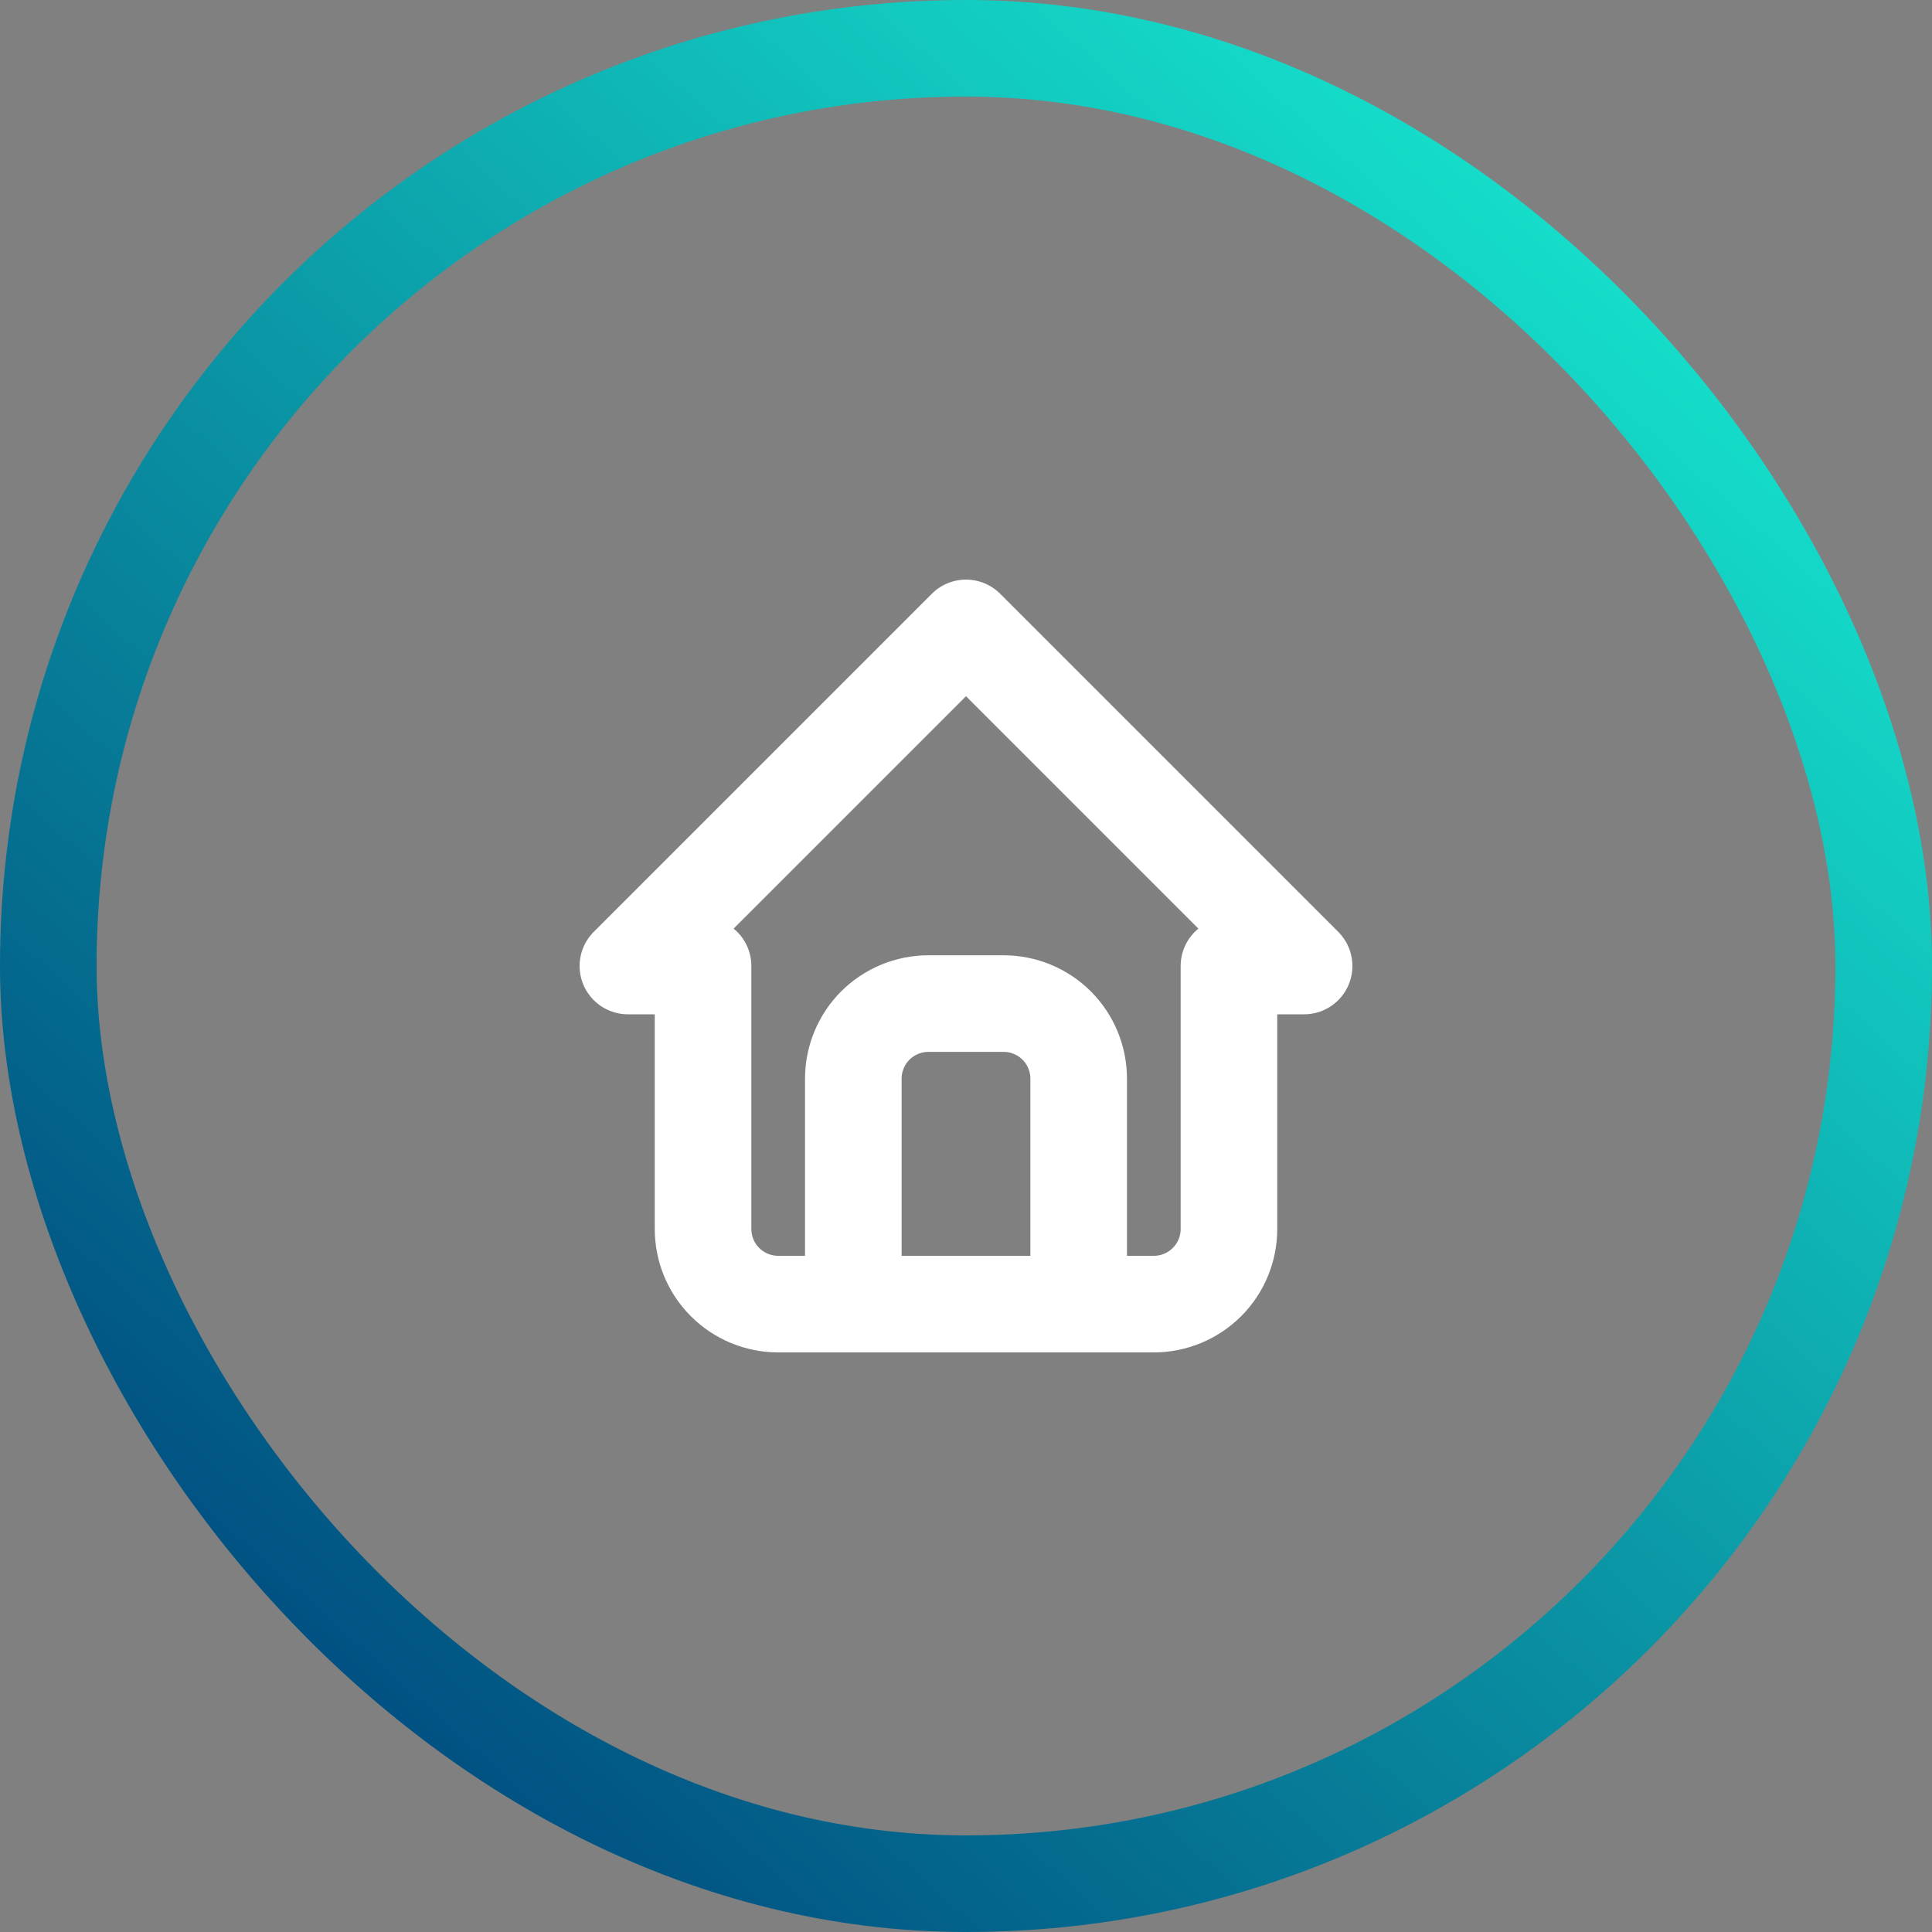
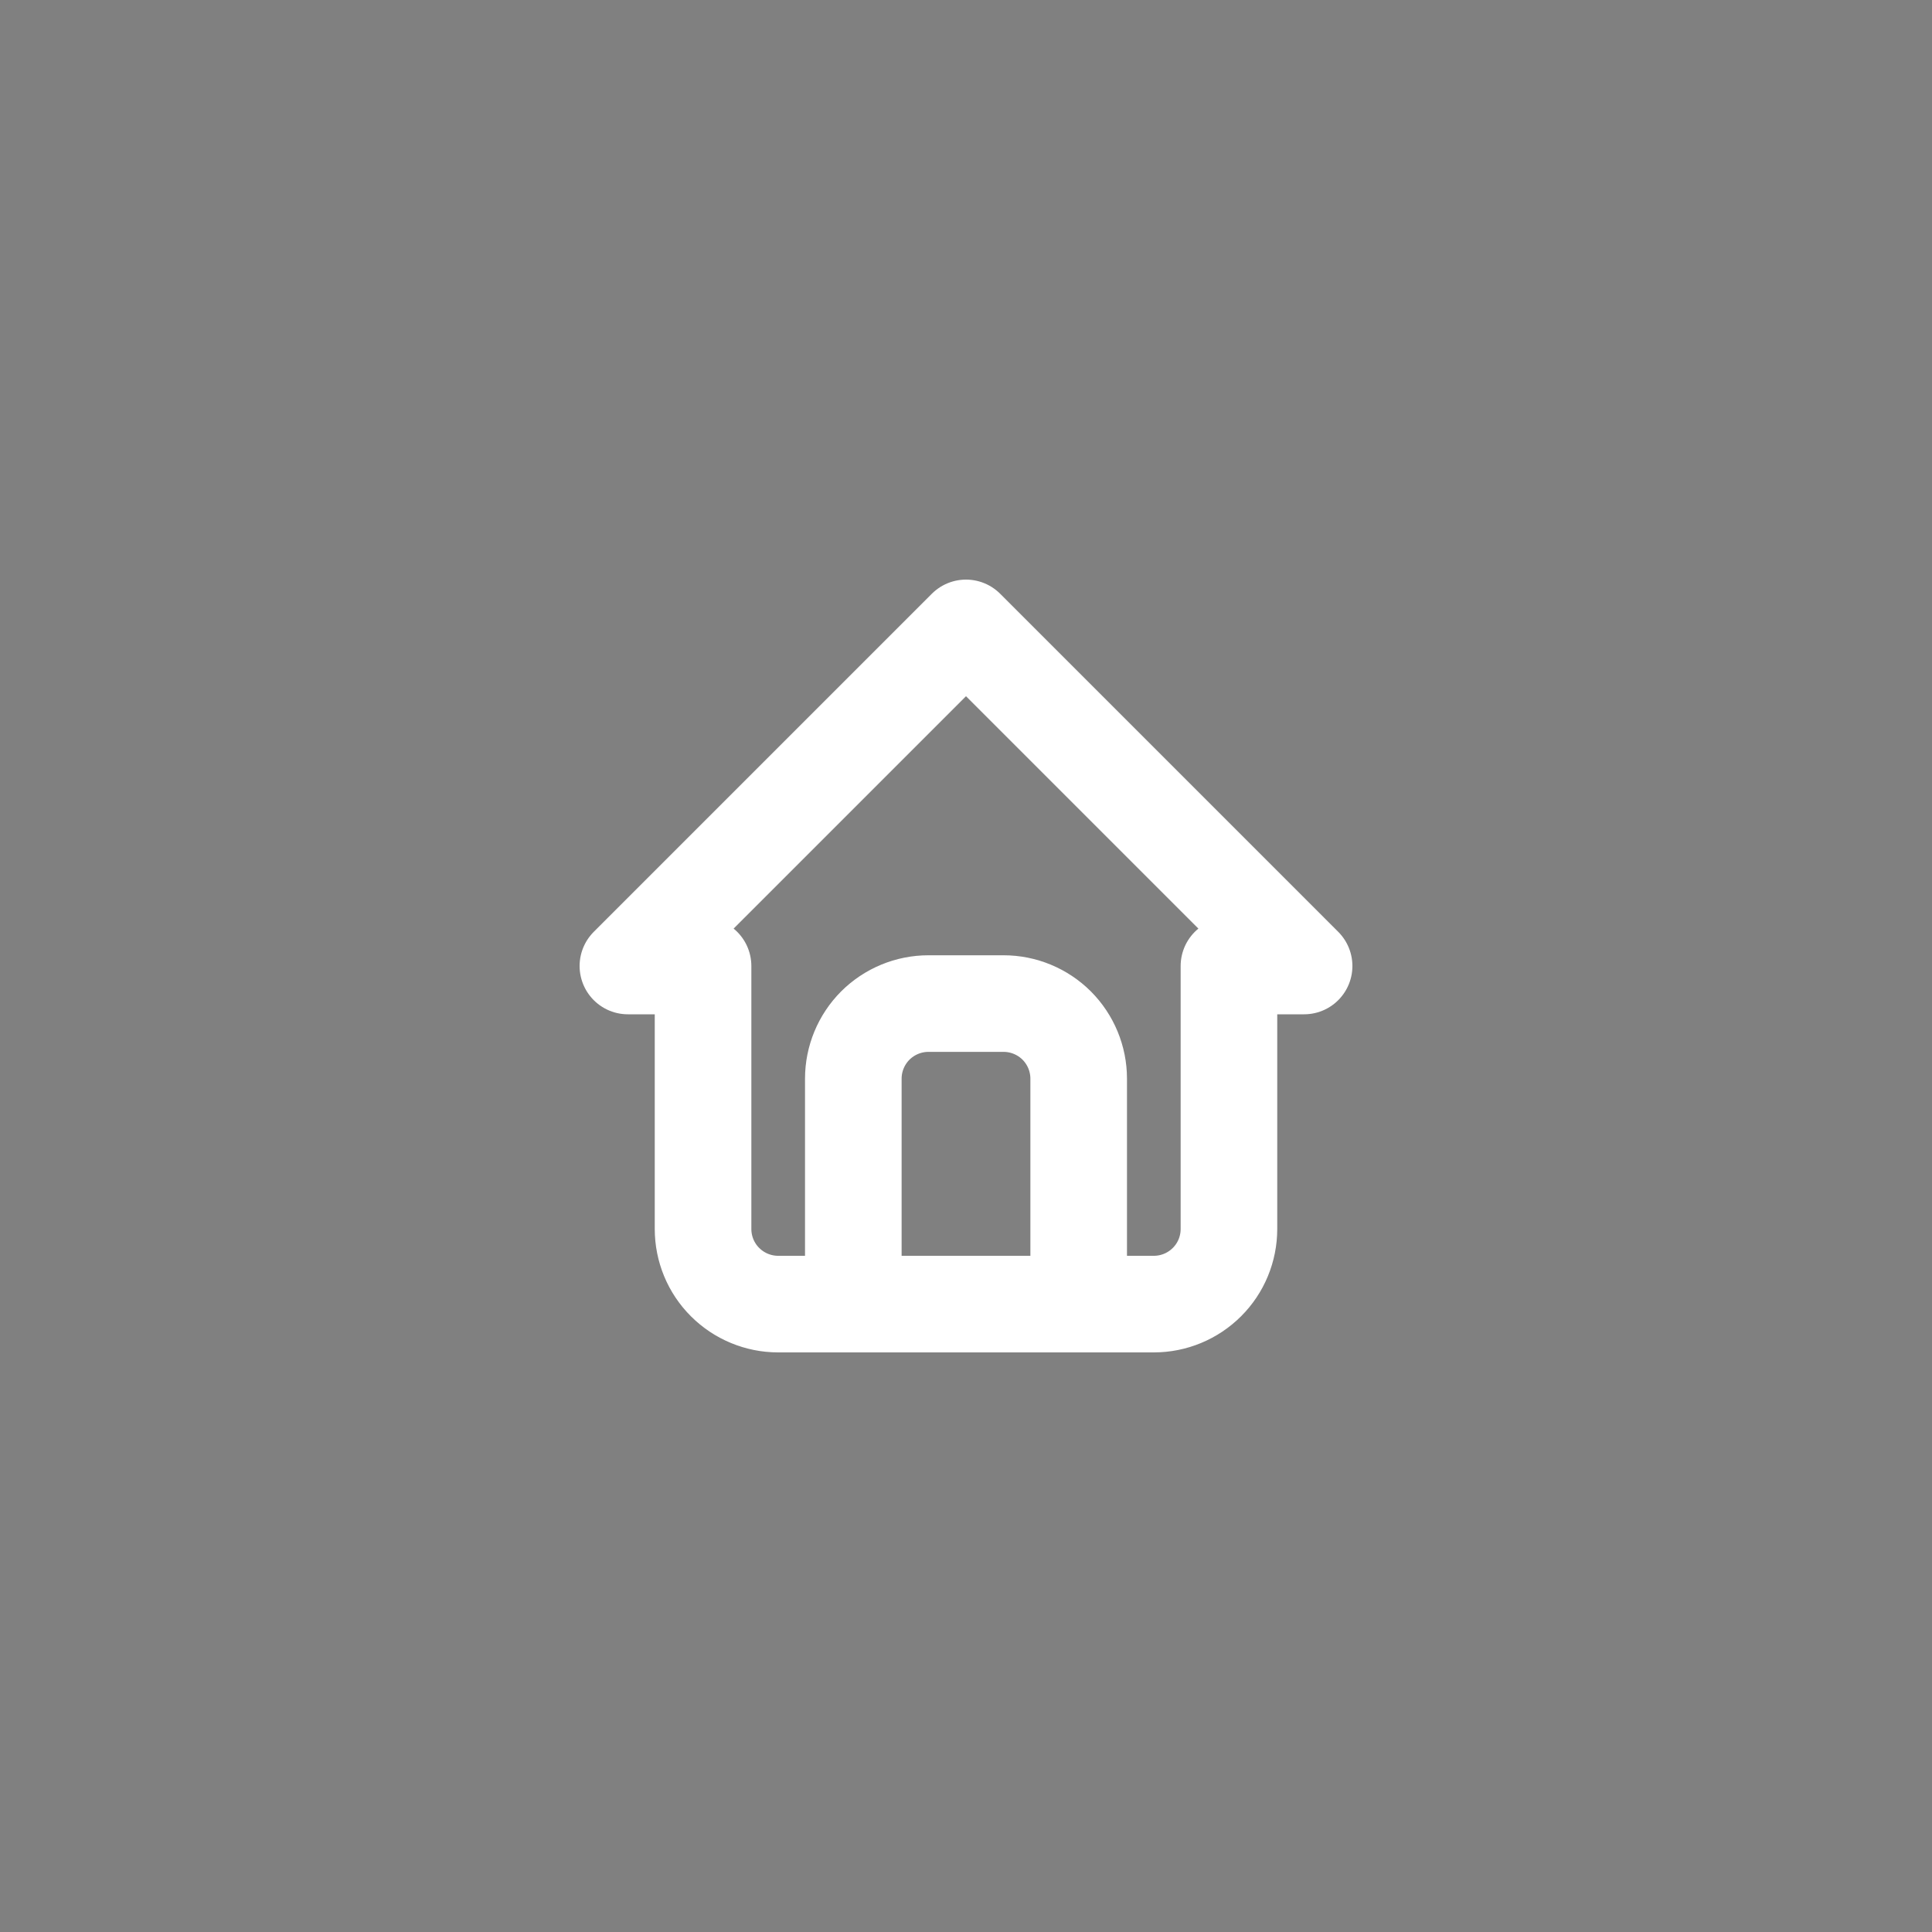
<svg xmlns="http://www.w3.org/2000/svg" width="40" height="40" viewBox="0 0 40 40" fill="none">
  <rect x="0" y="0" width="40" height="40" fill="#808080" stroke="none" />
-   <rect x="1" y="1" width="38" height="38" rx="19" stroke="url(#paint0_linear_731_1496)" stroke-width="2" />
  <path d="M17.667 27V22.333C17.667 21.921 17.831 21.525 18.122 21.233C18.414 20.942 18.81 20.778 19.222 20.778H20.778C21.19 20.778 21.586 20.942 21.878 21.233C22.169 21.525 22.333 21.921 22.333 22.333V27M14.556 20H13L20 13L27 20H25.444V25.444C25.444 25.857 25.281 26.253 24.989 26.544C24.697 26.836 24.301 27 23.889 27H16.111C15.699 27 15.303 26.836 15.011 26.544C14.719 26.253 14.556 25.857 14.556 25.444V20Z" stroke="white" stroke-width="2" stroke-linecap="round" stroke-linejoin="round" />
  <defs>
    <linearGradient id="paint0_linear_731_1496" x1="36" y1="4.444" x2="7.111" y2="36.667" gradientUnits="userSpaceOnUse">
      <stop stop-color="#16E7CF" />
      <stop offset="1" stop-color="#004C7F" />
    </linearGradient>
  </defs>
</svg>